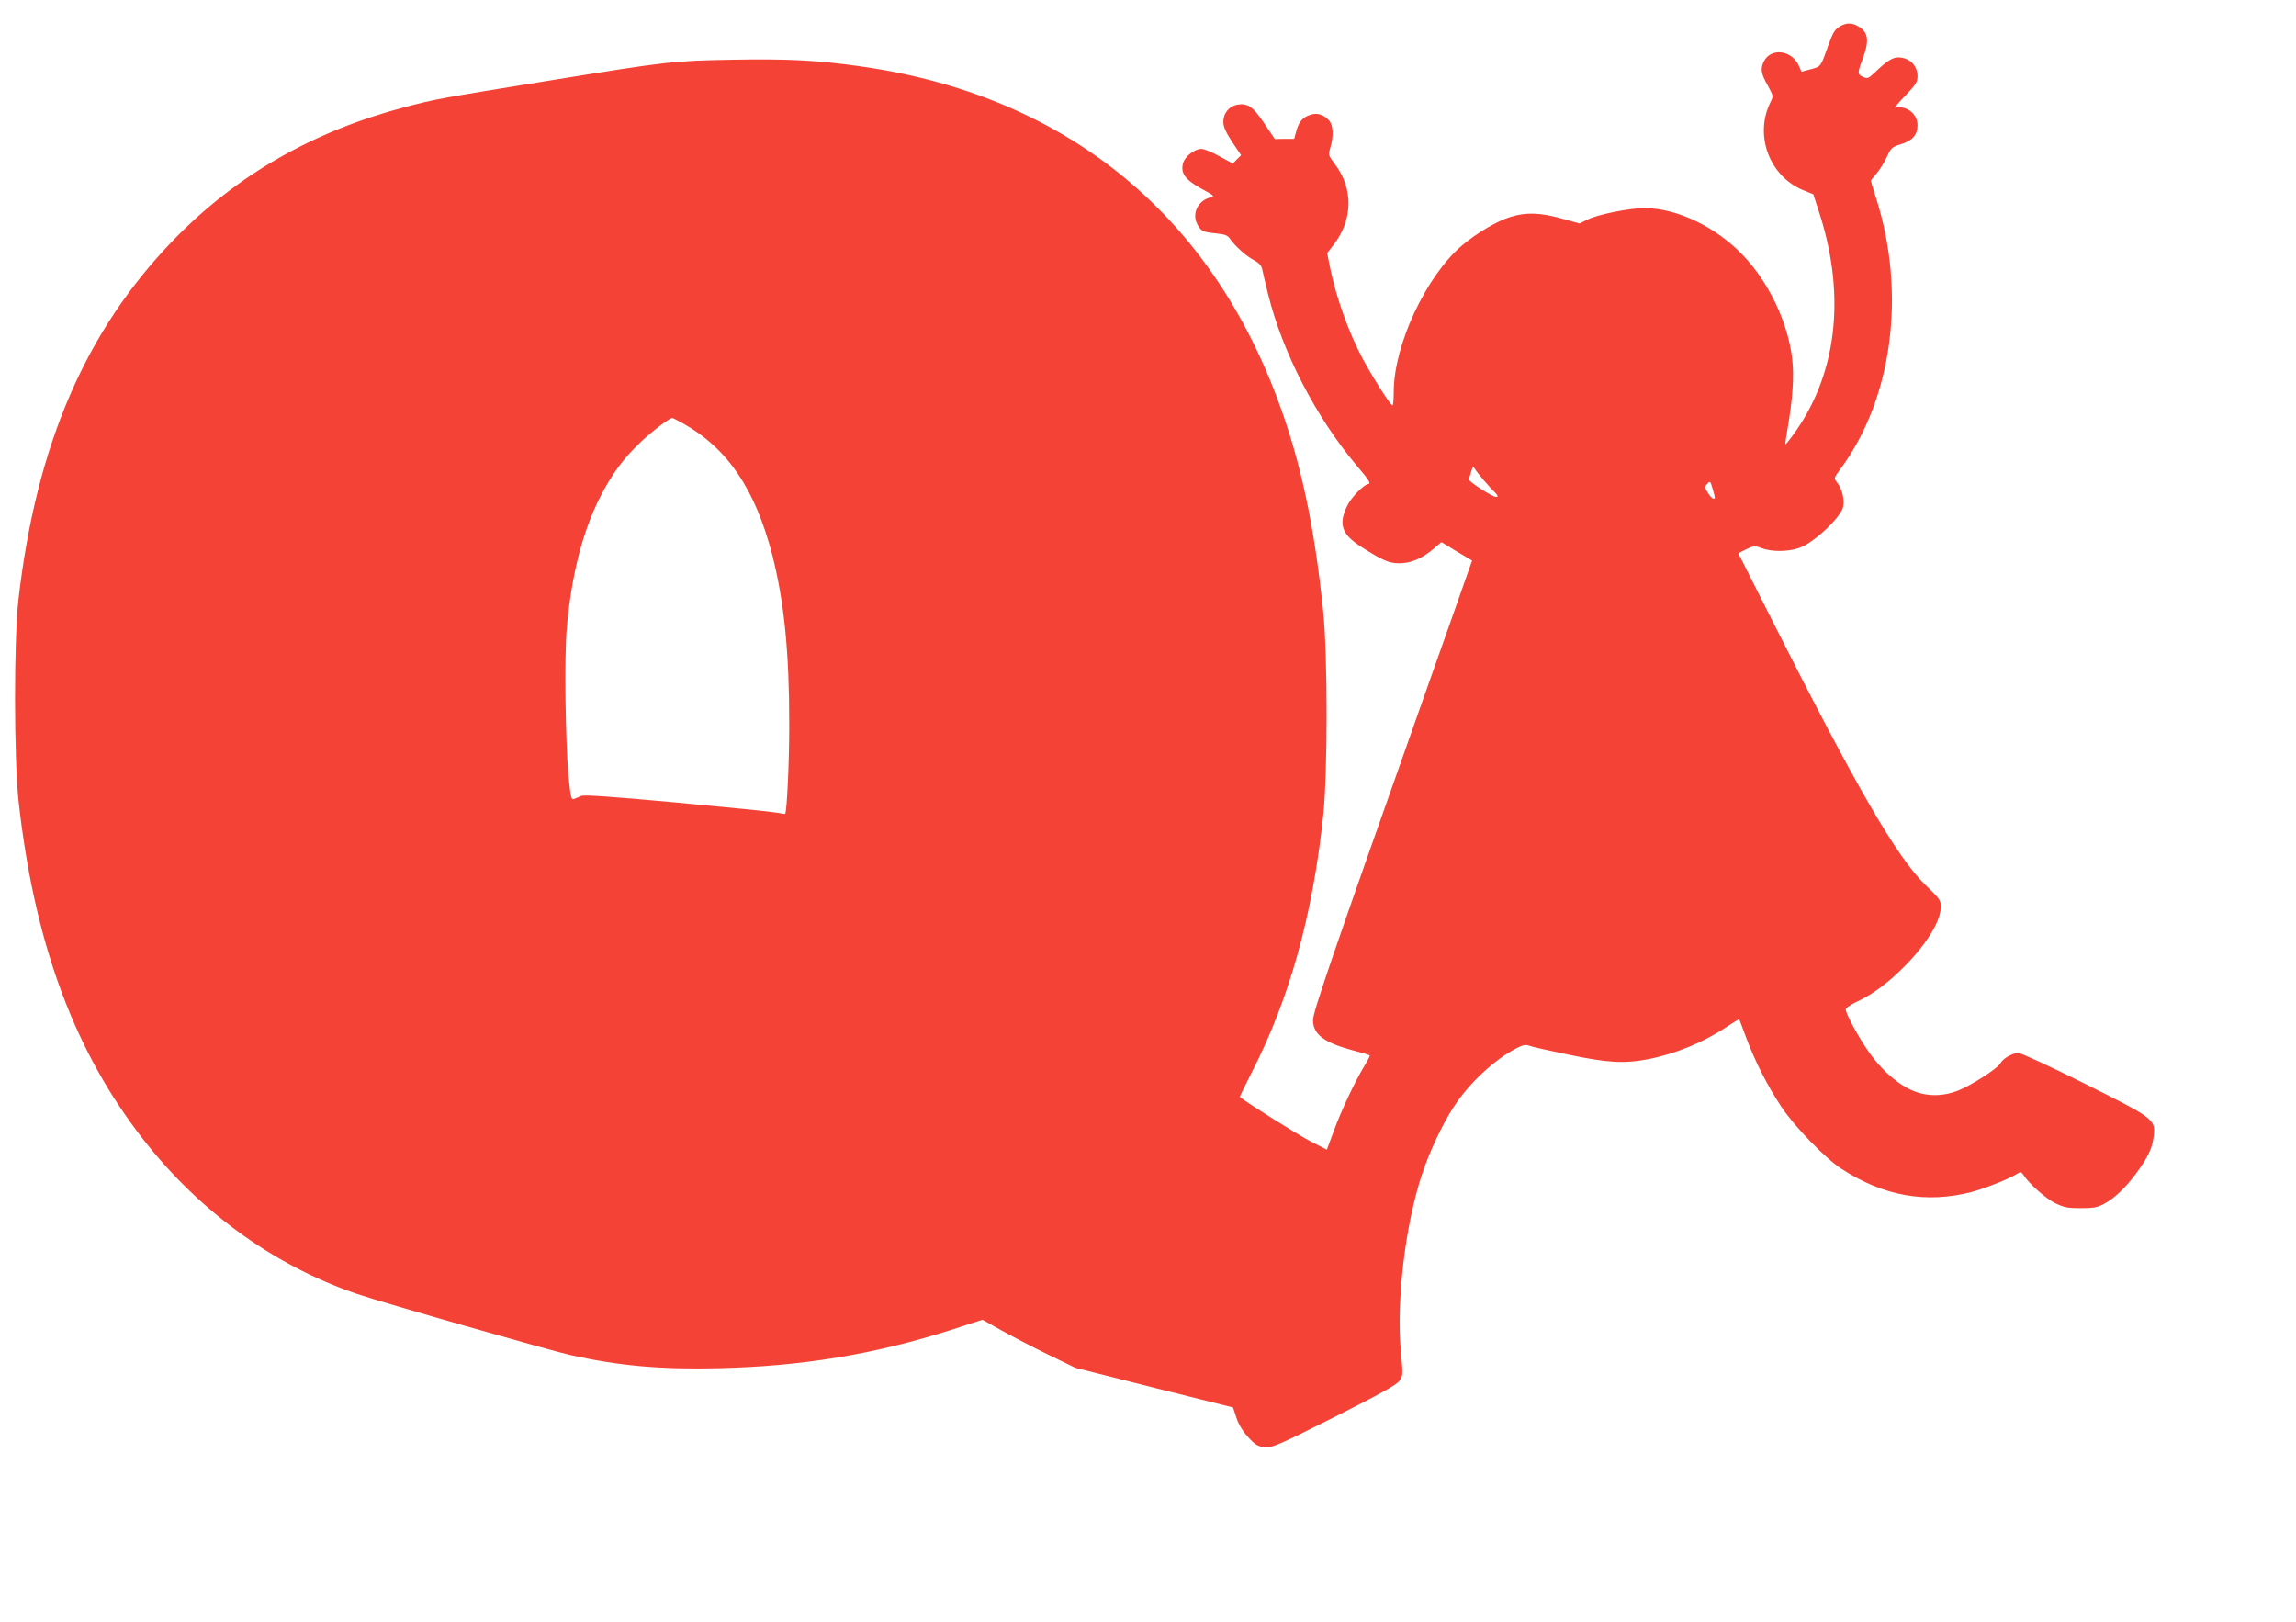
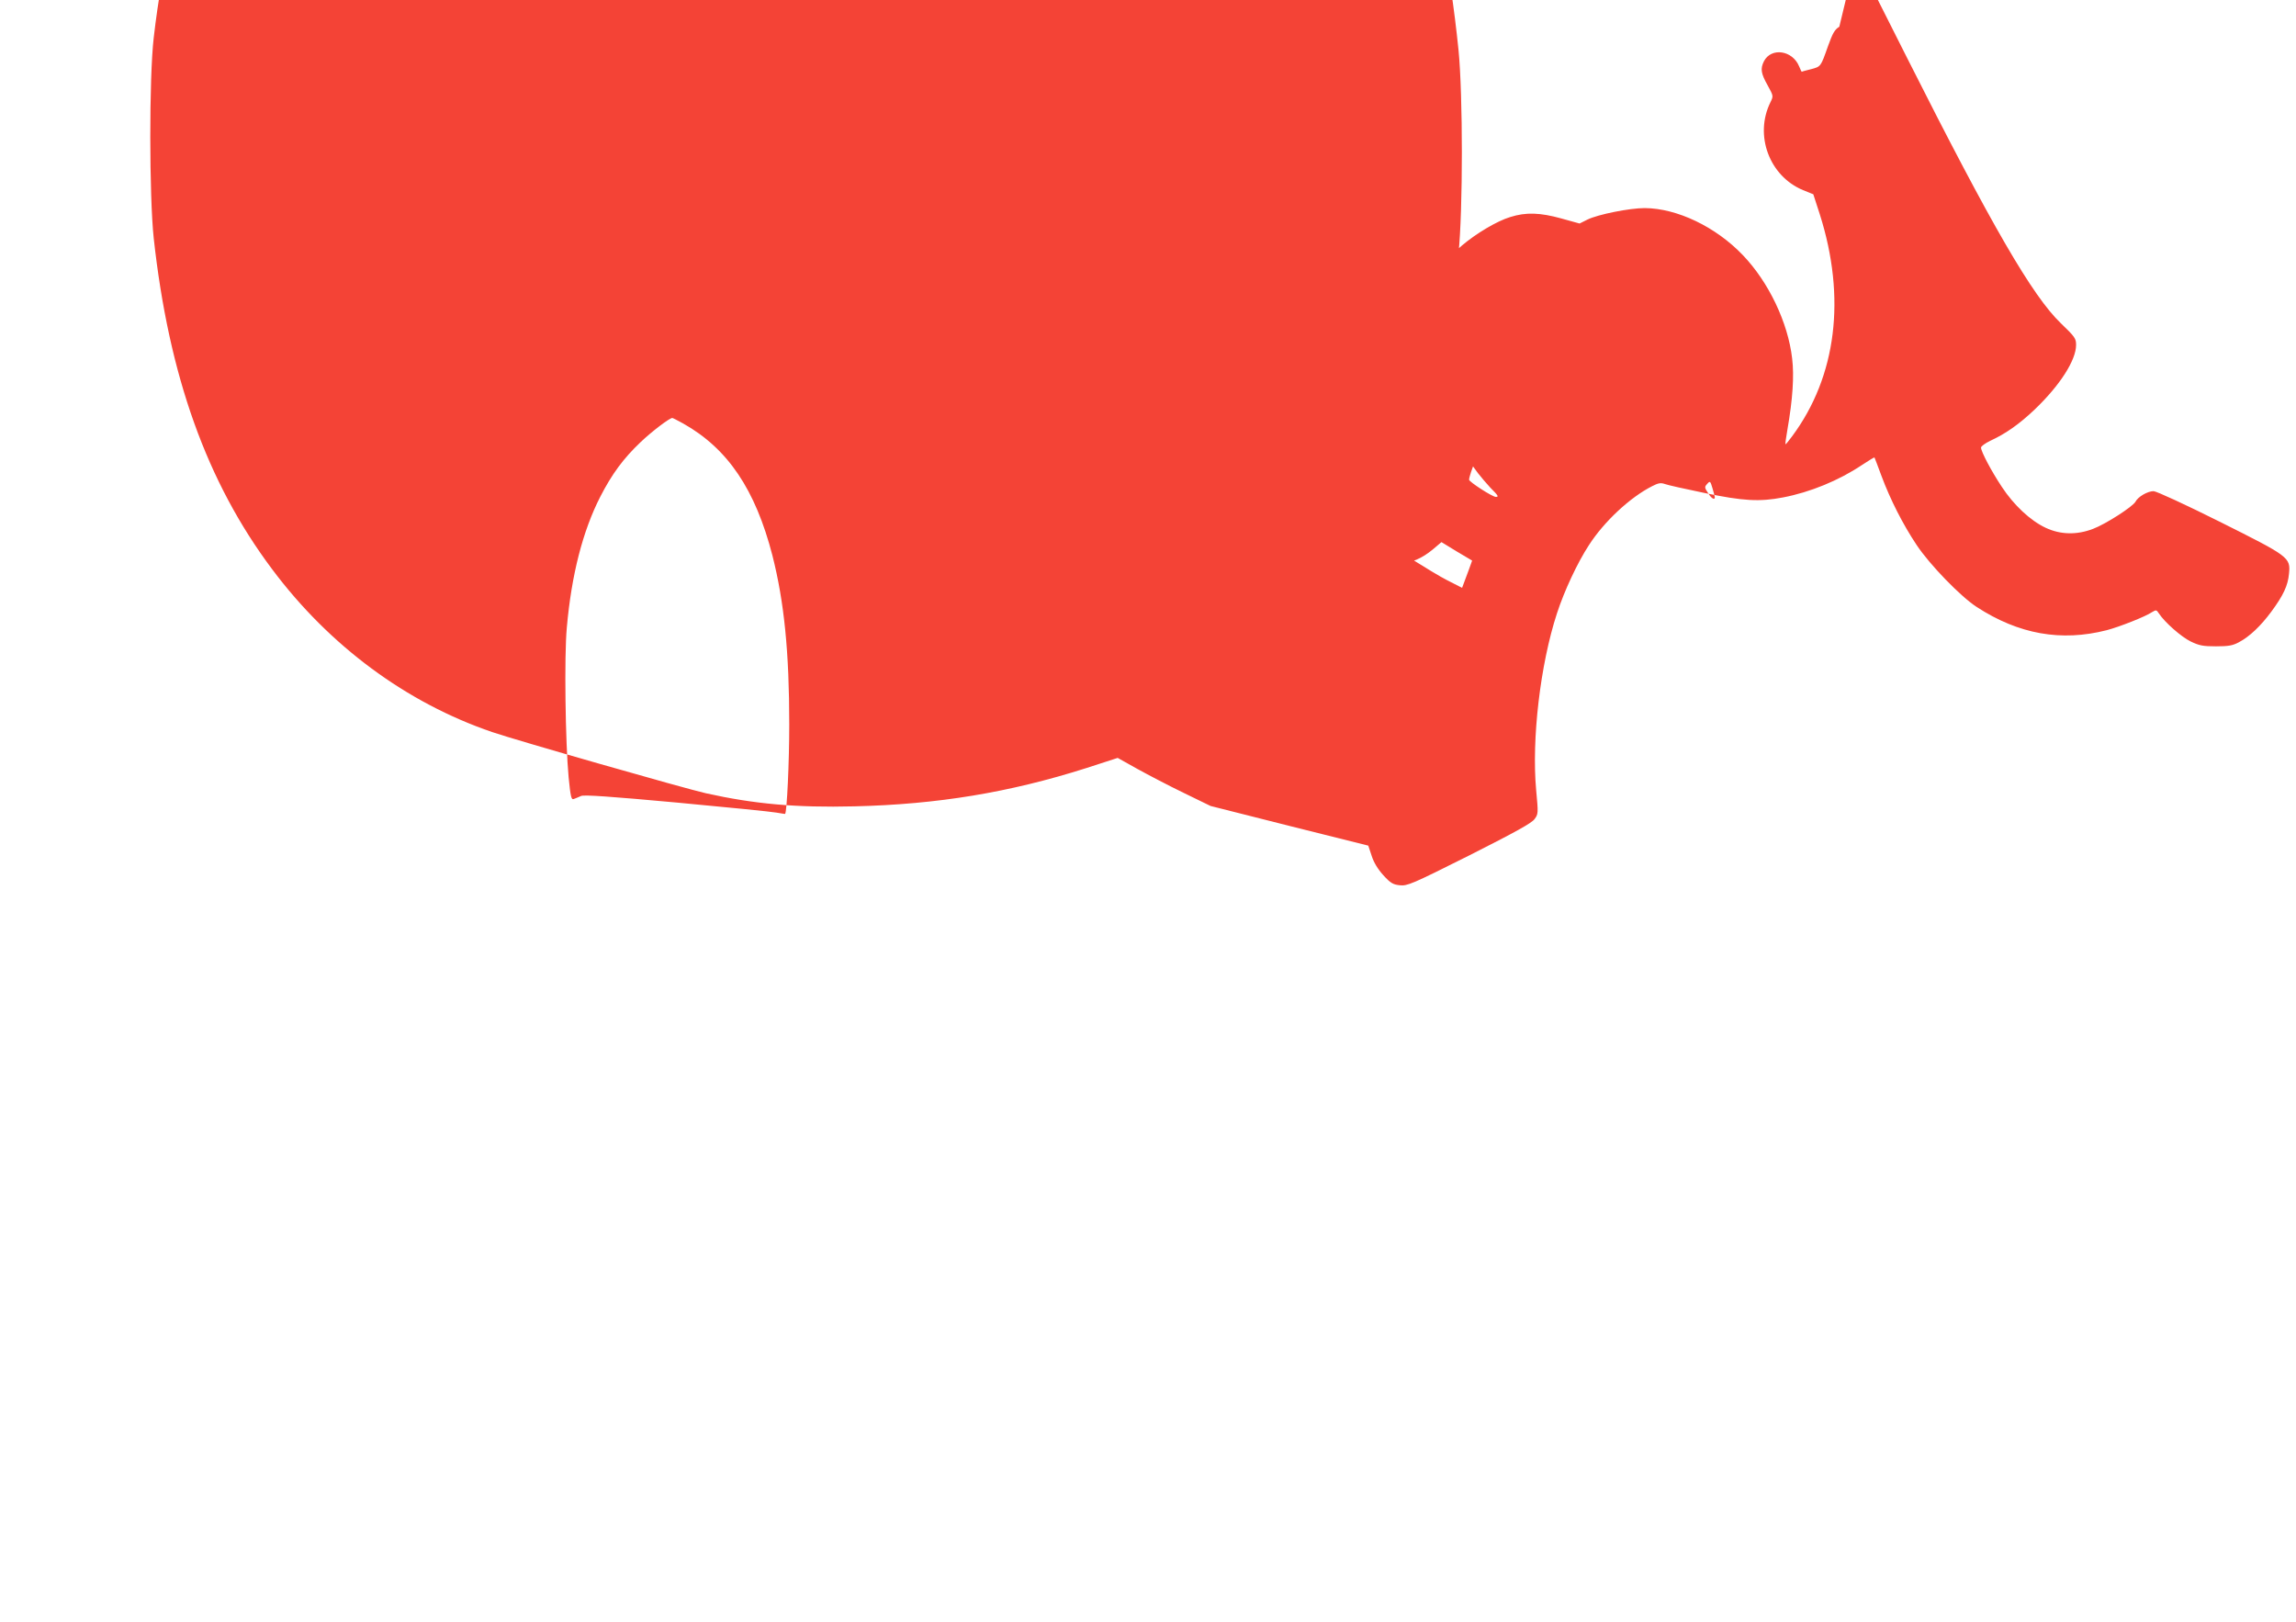
<svg xmlns="http://www.w3.org/2000/svg" version="1.0" width="1280pt" height="904pt" viewBox="0 0 1280 904" preserveAspectRatio="xMidYMid meet">
  <g transform="translate(0,904) scale(0.1,-0.1)" fill="#f44336" stroke="none">
-     <path d="M10254 8891 c-26 -16 -37 -36 -63 -108 -41 -116 -39 -114 -96 -129 -28 -7 -51 -13 -51 -14 -1 0 -7 14 -14 30 -37 90 -155 107 -196 29 -21 -42 -17 -68 20 -134 33 -60 33 -60 16 -95 -91 -184 -6 -412 182 -490 l57 -23 36 -111 c148 -465 94 -904 -154 -1238 -19 -26 -36 -46 -37 -45 -2 2 3 39 11 84 29 167 38 297 26 395 -23 200 -131 426 -275 576 -151 158 -367 261 -547 262 -84 0 -260 -35 -319 -64 l-44 -22 -101 28 c-119 33 -198 36 -286 8 -73 -22 -189 -91 -268 -158 -202 -172 -381 -557 -381 -817 0 -41 -3 -75 -7 -75 -11 0 -111 158 -166 260 -79 148 -147 340 -182 508 l-16 81 37 48 c107 139 109 313 6 448 -37 49 -37 51 -26 90 20 65 17 128 -7 154 -31 33 -66 44 -104 31 -43 -14 -63 -37 -78 -90 l-12 -44 -54 0 -54 -1 -58 86 c-63 95 -94 116 -153 105 -45 -9 -76 -48 -76 -95 0 -28 13 -56 49 -112 l50 -74 -23 -23 -23 -24 -75 41 c-41 23 -86 41 -100 41 -38 0 -91 -41 -102 -78 -16 -56 10 -93 100 -143 76 -41 77 -43 50 -50 -67 -18 -102 -89 -72 -147 21 -41 30 -45 104 -53 51 -5 66 -11 79 -30 28 -41 92 -98 133 -119 27 -14 41 -29 46 -48 3 -15 18 -80 34 -144 81 -325 266 -683 493 -953 71 -83 81 -101 65 -103 -27 -5 -93 -73 -116 -119 -52 -104 -33 -161 76 -231 121 -77 155 -92 214 -92 64 0 126 27 188 79 l46 39 85 -52 86 -51 -18 -50 c-9 -28 -135 -383 -279 -790 -478 -1350 -590 -1676 -590 -1721 0 -80 61 -126 221 -169 50 -13 93 -26 95 -28 3 -2 -12 -31 -32 -63 -51 -85 -126 -243 -169 -361 l-38 -102 -86 44 c-63 31 -364 220 -399 250 -1 1 28 62 66 136 212 415 340 875 399 1434 25 240 25 884 0 1135 -49 479 -126 841 -255 1185 -391 1049 -1197 1694 -2317 1854 -242 35 -419 44 -724 38 -331 -6 -355 -9 -1023 -117 -607 -98 -632 -103 -793 -145 -517 -135 -944 -379 -1296 -741 -492 -507 -767 -1145 -866 -2006 -26 -222 -25 -884 0 -1118 84 -767 296 -1360 660 -1845 320 -428 749 -745 1227 -908 134 -46 1075 -315 1191 -341 270 -60 502 -81 829 -73 462 11 863 77 1291 213 l176 57 109 -61 c60 -33 176 -94 259 -134 l150 -73 439 -111 440 -110 19 -57 c12 -38 35 -75 65 -108 40 -44 54 -52 92 -56 42 -4 65 5 388 167 257 130 348 180 363 202 21 28 21 33 9 161 -26 284 23 702 116 986 41 126 114 282 178 380 85 132 230 267 353 329 33 17 47 20 70 12 15 -6 115 -28 221 -50 215 -45 308 -50 438 -25 152 29 312 95 439 180 38 25 69 44 71 43 1 -2 19 -48 39 -103 50 -134 120 -271 196 -385 73 -110 245 -287 334 -345 235 -153 472 -195 726 -130 69 18 217 76 253 101 22 13 24 13 38 -8 32 -49 124 -130 177 -156 48 -23 69 -27 141 -27 69 0 93 4 128 23 59 31 122 91 181 171 67 91 92 145 98 211 9 91 1 96 -389 291 -188 94 -351 169 -366 169 -33 0 -87 -31 -101 -59 -16 -28 -165 -124 -236 -151 -91 -35 -182 -33 -265 6 -85 40 -177 126 -244 228 -58 87 -116 197 -116 219 0 7 23 24 52 38 87 40 163 94 248 175 140 134 230 274 230 359 0 36 -6 45 -84 120 -159 152 -386 544 -856 1476 l-189 375 44 22 c42 20 47 21 87 6 57 -21 144 -20 207 1 81 27 236 172 247 232 8 41 -8 101 -35 134 -18 23 -18 24 19 74 291 394 368 981 199 1511 -16 50 -29 93 -29 96 0 3 14 21 30 39 17 19 43 60 58 92 25 54 30 58 79 73 64 19 93 52 93 106 0 64 -61 111 -125 98 -5 -1 21 30 58 68 59 62 67 74 67 109 -1 59 -46 103 -108 103 -31 0 -63 -20 -128 -82 -38 -36 -43 -38 -67 -27 -33 15 -33 20 -2 103 37 99 31 147 -25 179 -37 22 -68 21 -106 -2z m-6445 -2212 c249 -140 402 -368 497 -735 66 -260 94 -539 94 -943 0 -211 -13 -487 -23 -498 -1 -1 -23 3 -48 7 -25 5 -275 30 -555 56 -371 34 -516 44 -534 37 -14 -6 -32 -14 -41 -17 -14 -6 -18 11 -29 121 -18 192 -25 676 -10 835 26 294 89 538 186 728 65 127 129 214 226 306 63 60 161 134 176 134 3 0 30 -14 61 -31z m4499 -357 c45 -45 49 -52 31 -52 -19 0 -149 84 -149 96 0 6 5 25 11 43 l11 31 27 -37 c16 -21 47 -57 69 -81z m1252 -54 c0 -18 -20 -6 -38 24 -20 30 -20 34 -4 51 15 17 17 16 29 -25 7 -24 13 -46 13 -50z" />
+     <path d="M10254 8891 c-26 -16 -37 -36 -63 -108 -41 -116 -39 -114 -96 -129 -28 -7 -51 -13 -51 -14 -1 0 -7 14 -14 30 -37 90 -155 107 -196 29 -21 -42 -17 -68 20 -134 33 -60 33 -60 16 -95 -91 -184 -6 -412 182 -490 l57 -23 36 -111 c148 -465 94 -904 -154 -1238 -19 -26 -36 -46 -37 -45 -2 2 3 39 11 84 29 167 38 297 26 395 -23 200 -131 426 -275 576 -151 158 -367 261 -547 262 -84 0 -260 -35 -319 -64 l-44 -22 -101 28 c-119 33 -198 36 -286 8 -73 -22 -189 -91 -268 -158 -202 -172 -381 -557 -381 -817 0 -41 -3 -75 -7 -75 -11 0 -111 158 -166 260 -79 148 -147 340 -182 508 l-16 81 37 48 c107 139 109 313 6 448 -37 49 -37 51 -26 90 20 65 17 128 -7 154 -31 33 -66 44 -104 31 -43 -14 -63 -37 -78 -90 l-12 -44 -54 0 -54 -1 -58 86 c-63 95 -94 116 -153 105 -45 -9 -76 -48 -76 -95 0 -28 13 -56 49 -112 l50 -74 -23 -23 -23 -24 -75 41 c-41 23 -86 41 -100 41 -38 0 -91 -41 -102 -78 -16 -56 10 -93 100 -143 76 -41 77 -43 50 -50 -67 -18 -102 -89 -72 -147 21 -41 30 -45 104 -53 51 -5 66 -11 79 -30 28 -41 92 -98 133 -119 27 -14 41 -29 46 -48 3 -15 18 -80 34 -144 81 -325 266 -683 493 -953 71 -83 81 -101 65 -103 -27 -5 -93 -73 -116 -119 -52 -104 -33 -161 76 -231 121 -77 155 -92 214 -92 64 0 126 27 188 79 l46 39 85 -52 86 -51 -18 -50 l-38 -102 -86 44 c-63 31 -364 220 -399 250 -1 1 28 62 66 136 212 415 340 875 399 1434 25 240 25 884 0 1135 -49 479 -126 841 -255 1185 -391 1049 -1197 1694 -2317 1854 -242 35 -419 44 -724 38 -331 -6 -355 -9 -1023 -117 -607 -98 -632 -103 -793 -145 -517 -135 -944 -379 -1296 -741 -492 -507 -767 -1145 -866 -2006 -26 -222 -25 -884 0 -1118 84 -767 296 -1360 660 -1845 320 -428 749 -745 1227 -908 134 -46 1075 -315 1191 -341 270 -60 502 -81 829 -73 462 11 863 77 1291 213 l176 57 109 -61 c60 -33 176 -94 259 -134 l150 -73 439 -111 440 -110 19 -57 c12 -38 35 -75 65 -108 40 -44 54 -52 92 -56 42 -4 65 5 388 167 257 130 348 180 363 202 21 28 21 33 9 161 -26 284 23 702 116 986 41 126 114 282 178 380 85 132 230 267 353 329 33 17 47 20 70 12 15 -6 115 -28 221 -50 215 -45 308 -50 438 -25 152 29 312 95 439 180 38 25 69 44 71 43 1 -2 19 -48 39 -103 50 -134 120 -271 196 -385 73 -110 245 -287 334 -345 235 -153 472 -195 726 -130 69 18 217 76 253 101 22 13 24 13 38 -8 32 -49 124 -130 177 -156 48 -23 69 -27 141 -27 69 0 93 4 128 23 59 31 122 91 181 171 67 91 92 145 98 211 9 91 1 96 -389 291 -188 94 -351 169 -366 169 -33 0 -87 -31 -101 -59 -16 -28 -165 -124 -236 -151 -91 -35 -182 -33 -265 6 -85 40 -177 126 -244 228 -58 87 -116 197 -116 219 0 7 23 24 52 38 87 40 163 94 248 175 140 134 230 274 230 359 0 36 -6 45 -84 120 -159 152 -386 544 -856 1476 l-189 375 44 22 c42 20 47 21 87 6 57 -21 144 -20 207 1 81 27 236 172 247 232 8 41 -8 101 -35 134 -18 23 -18 24 19 74 291 394 368 981 199 1511 -16 50 -29 93 -29 96 0 3 14 21 30 39 17 19 43 60 58 92 25 54 30 58 79 73 64 19 93 52 93 106 0 64 -61 111 -125 98 -5 -1 21 30 58 68 59 62 67 74 67 109 -1 59 -46 103 -108 103 -31 0 -63 -20 -128 -82 -38 -36 -43 -38 -67 -27 -33 15 -33 20 -2 103 37 99 31 147 -25 179 -37 22 -68 21 -106 -2z m-6445 -2212 c249 -140 402 -368 497 -735 66 -260 94 -539 94 -943 0 -211 -13 -487 -23 -498 -1 -1 -23 3 -48 7 -25 5 -275 30 -555 56 -371 34 -516 44 -534 37 -14 -6 -32 -14 -41 -17 -14 -6 -18 11 -29 121 -18 192 -25 676 -10 835 26 294 89 538 186 728 65 127 129 214 226 306 63 60 161 134 176 134 3 0 30 -14 61 -31z m4499 -357 c45 -45 49 -52 31 -52 -19 0 -149 84 -149 96 0 6 5 25 11 43 l11 31 27 -37 c16 -21 47 -57 69 -81z m1252 -54 c0 -18 -20 -6 -38 24 -20 30 -20 34 -4 51 15 17 17 16 29 -25 7 -24 13 -46 13 -50z" />
  </g>
</svg>